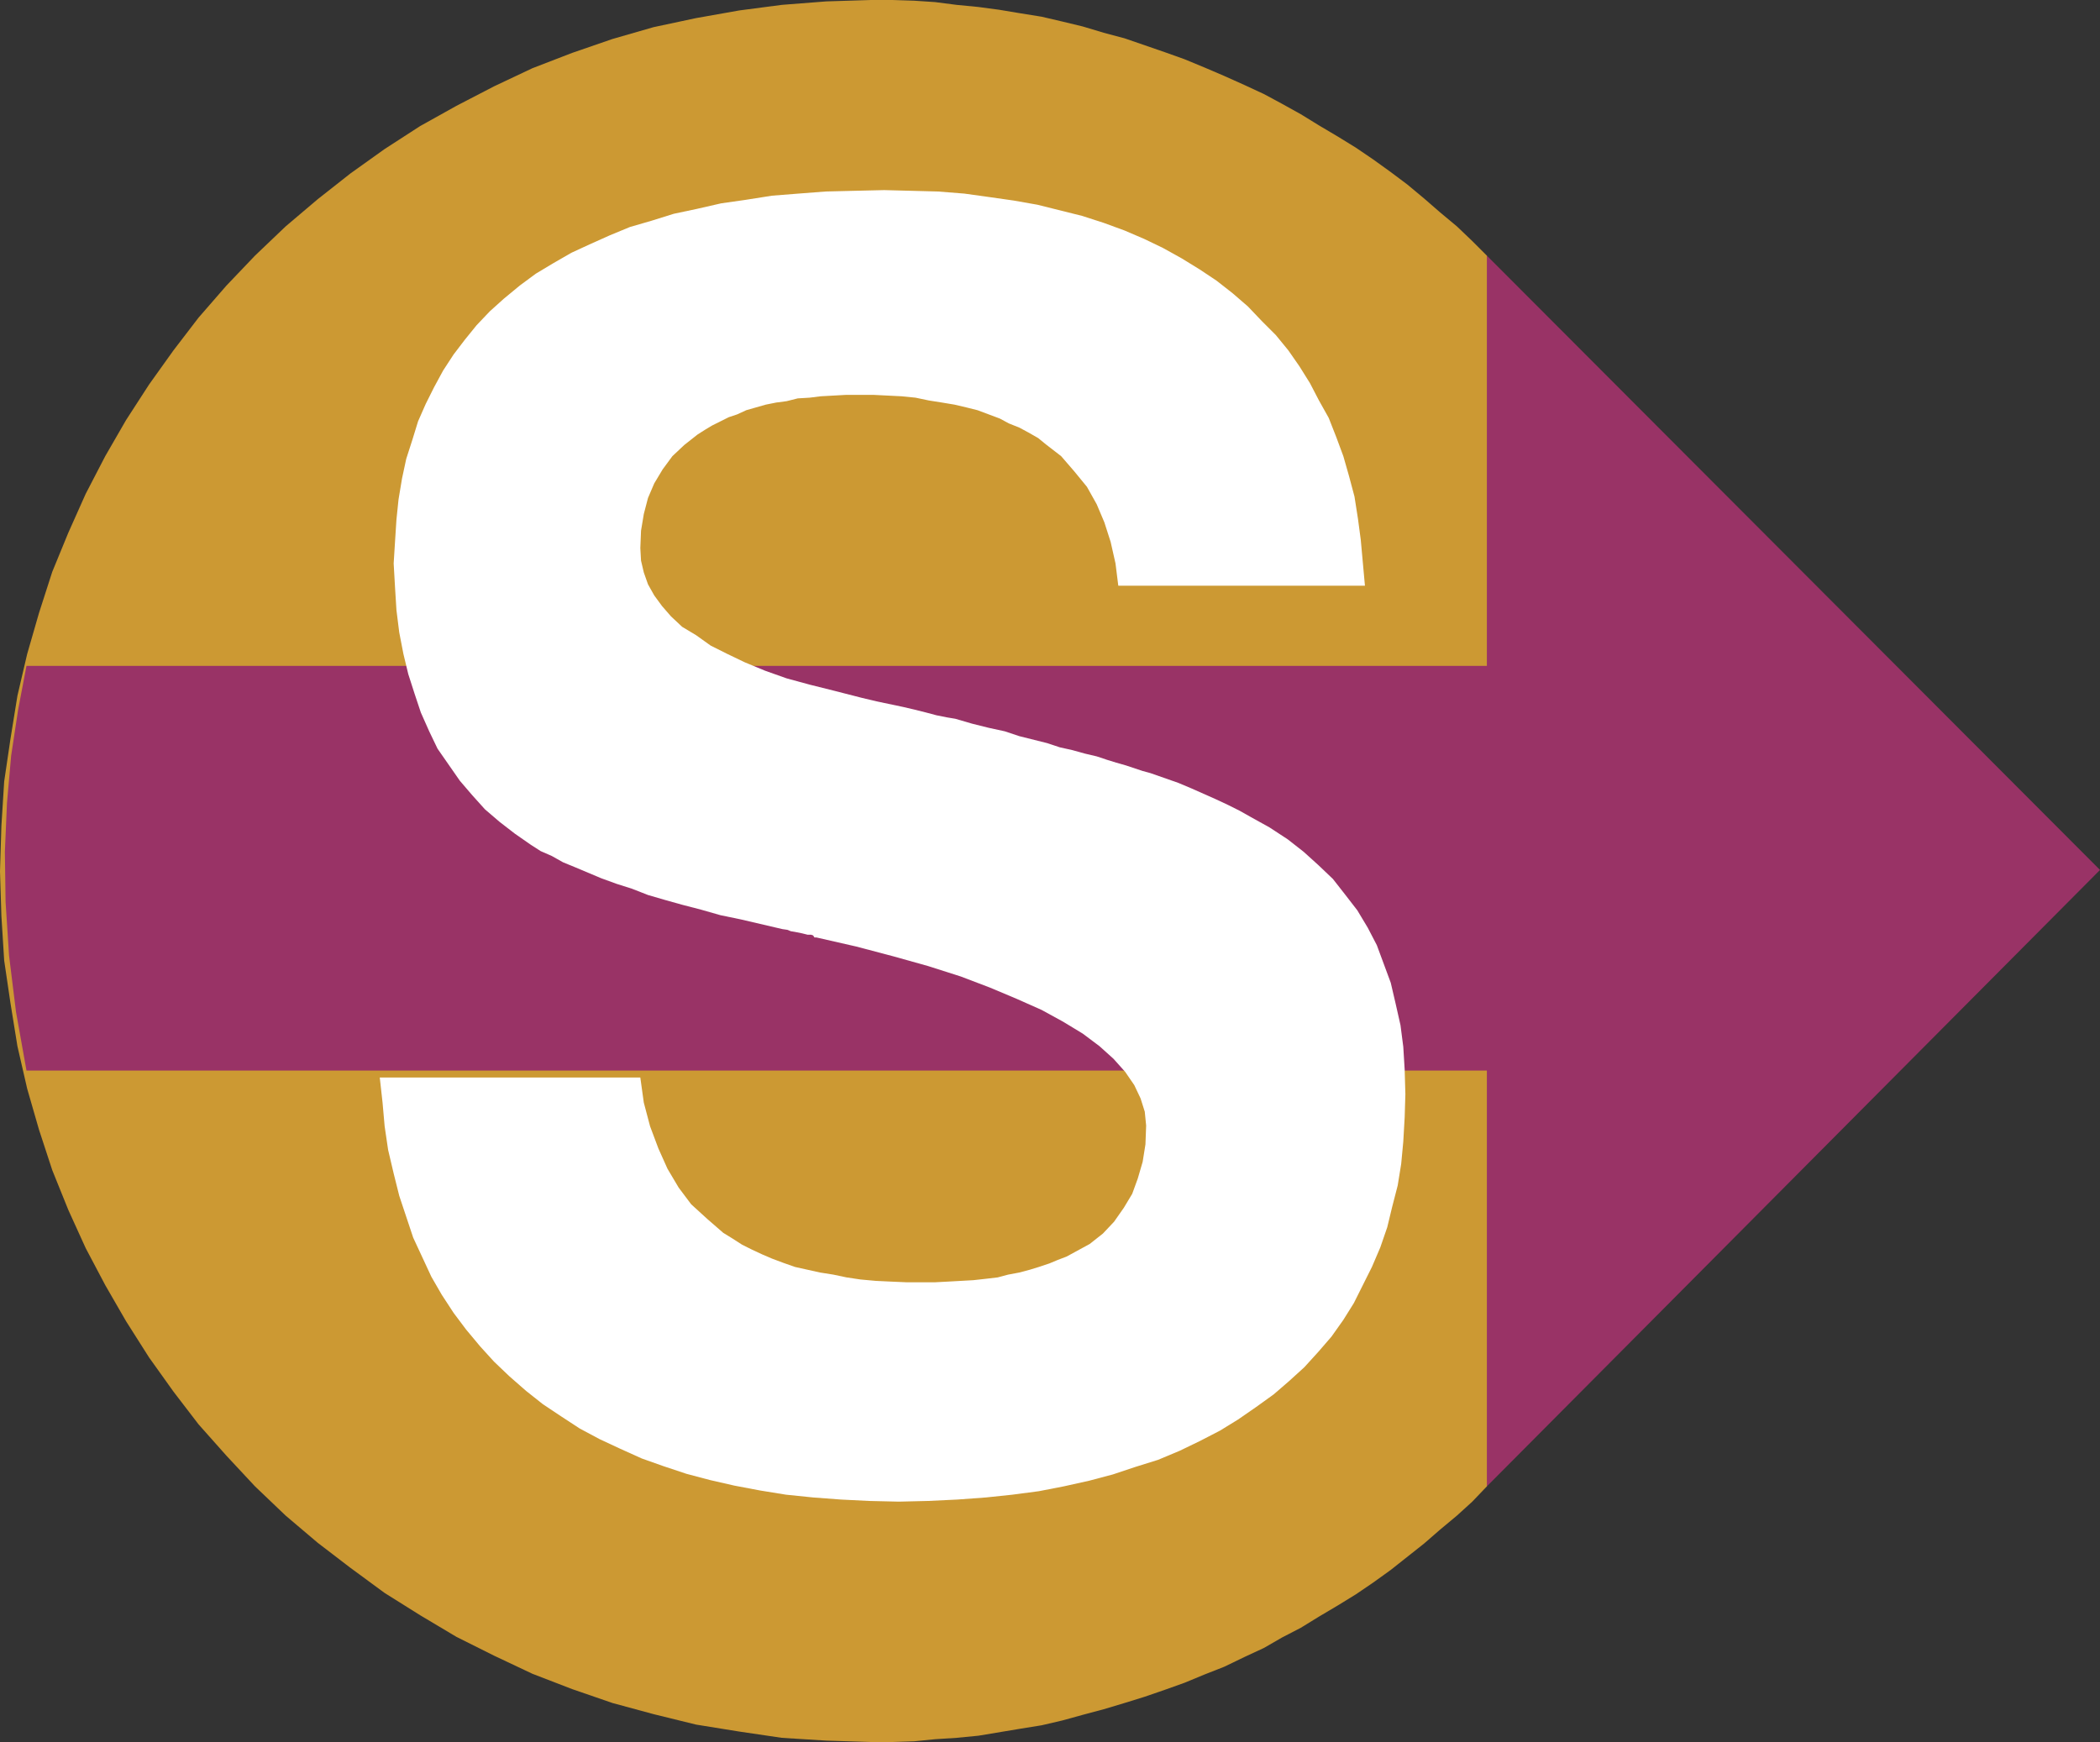
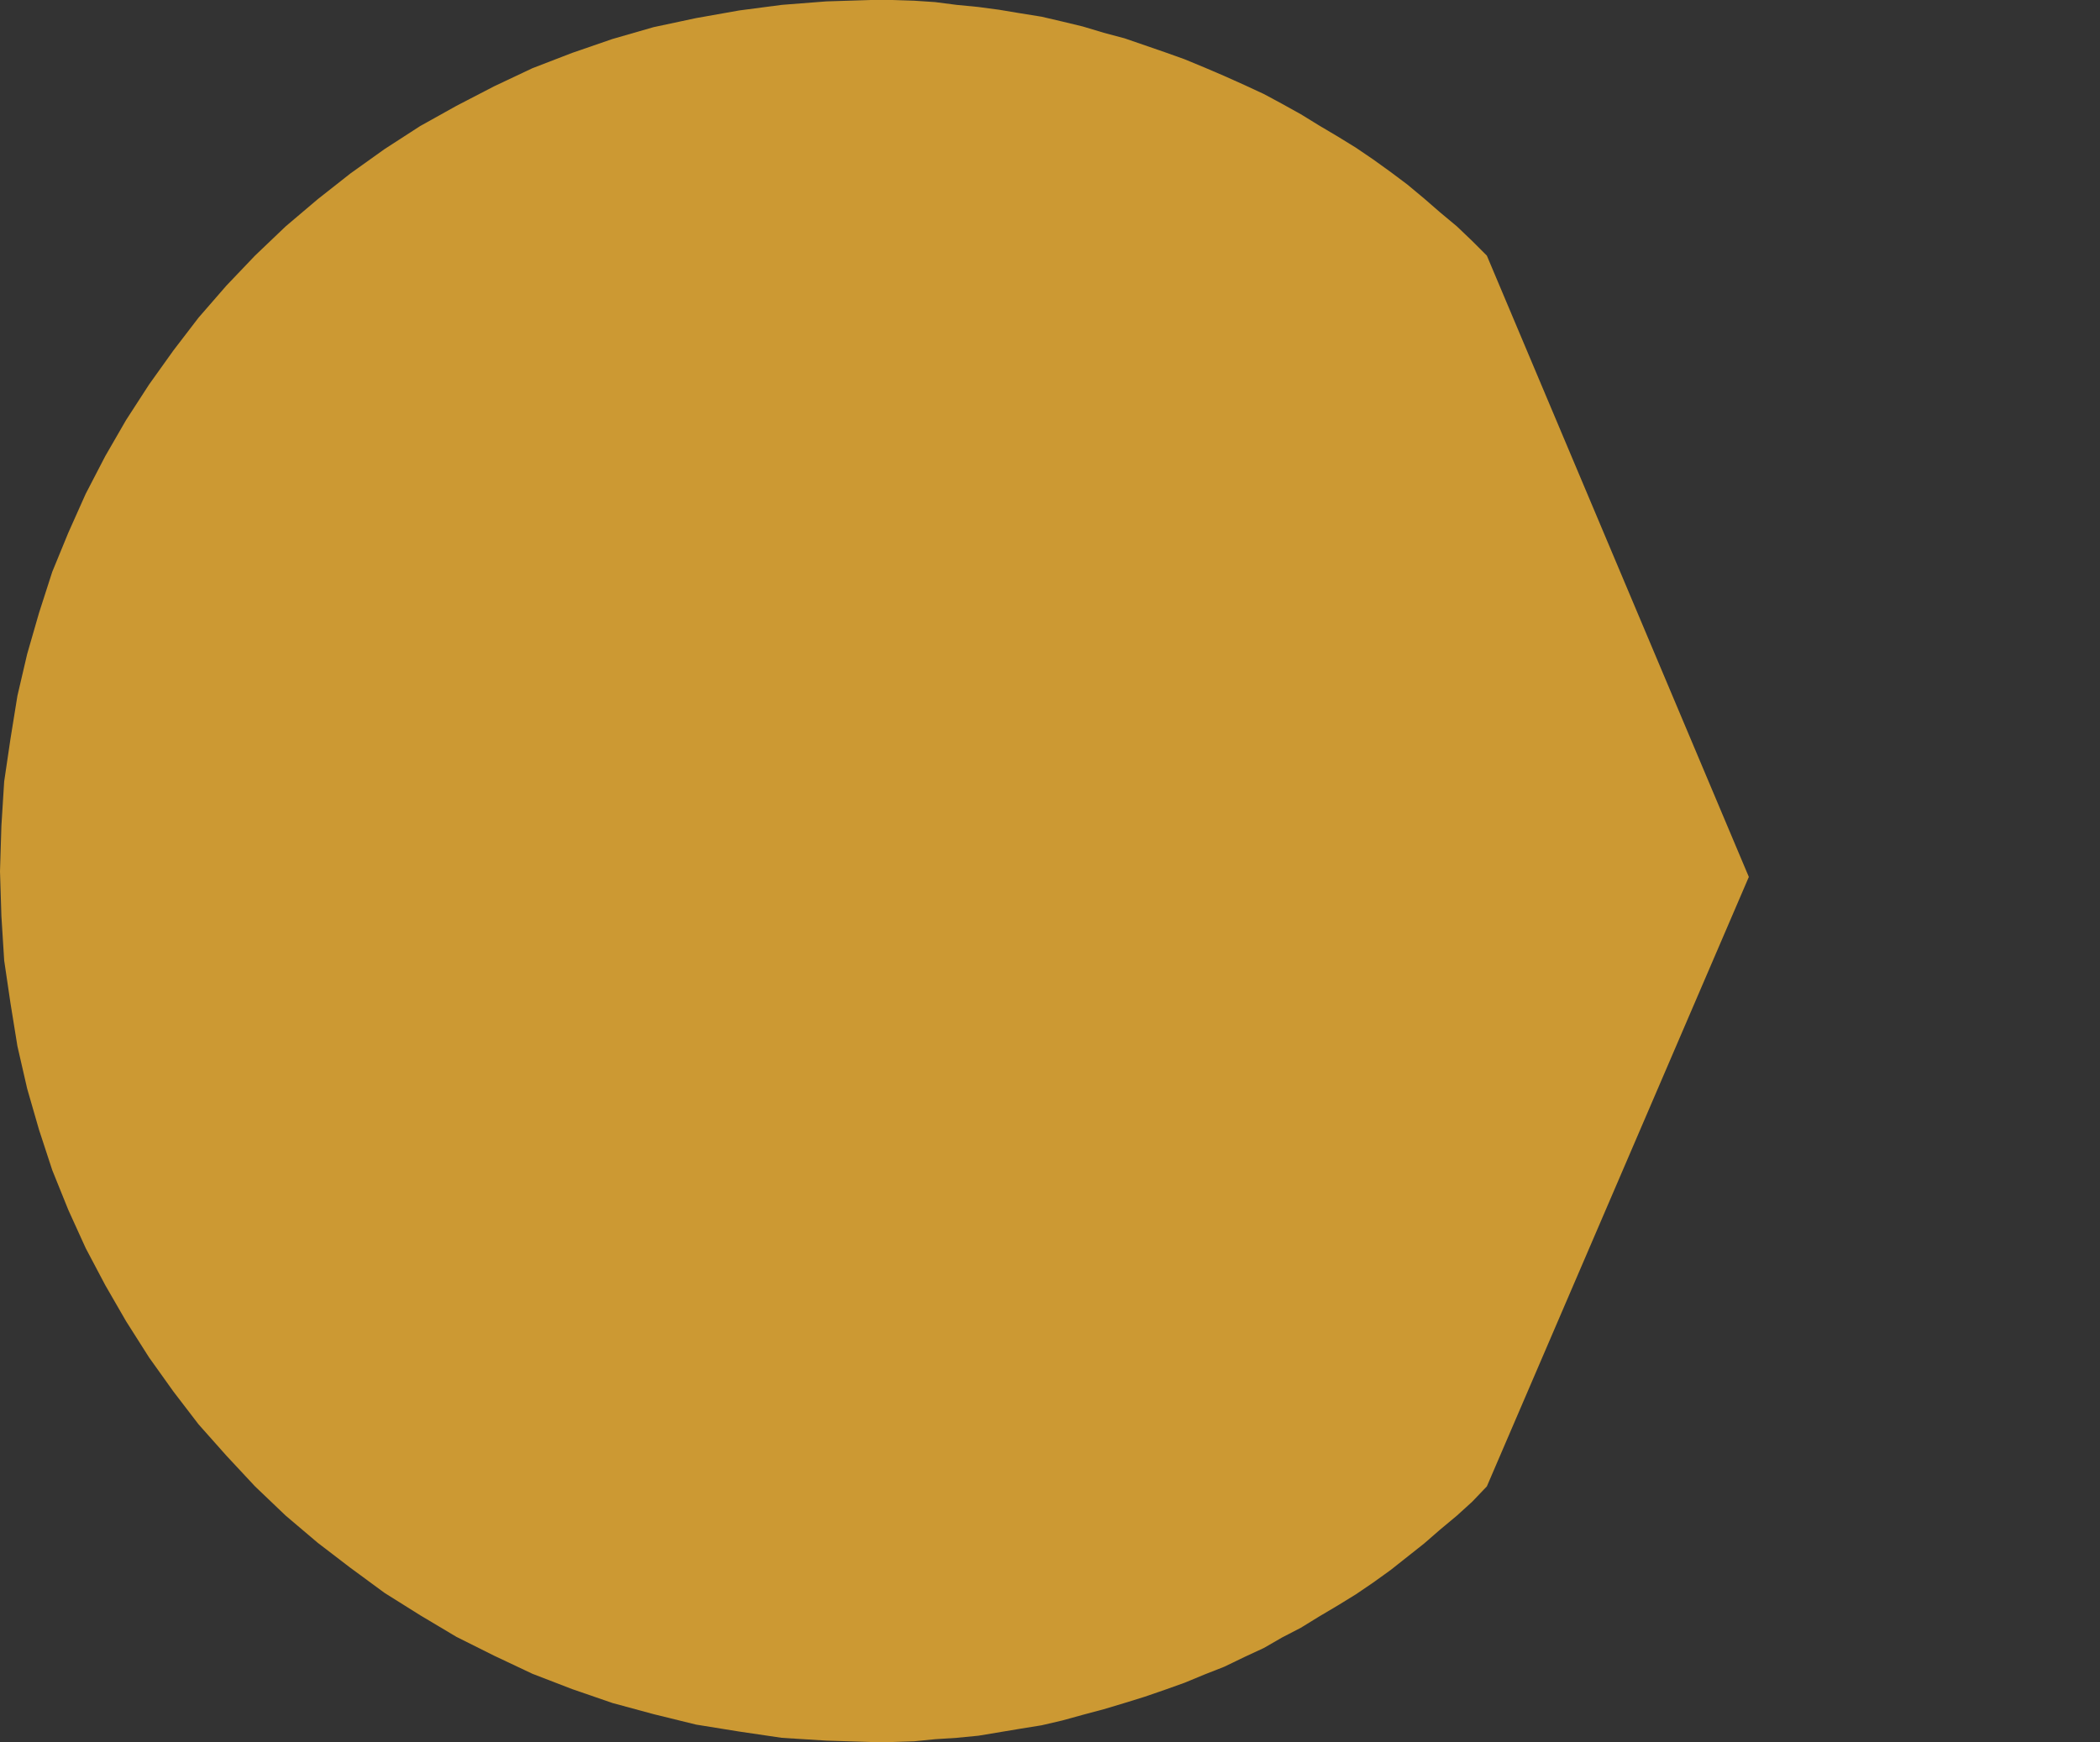
<svg xmlns="http://www.w3.org/2000/svg" xmlns:ns1="http://sodipodi.sourceforge.net/DTD/sodipodi-0.dtd" xmlns:ns2="http://www.inkscape.org/namespaces/inkscape" version="1.0" width="128.868mm" height="106.908mm" id="svg3" ns1:docname="Euro S.wmf">
  <rect width="100%" height="100%" fill="#333333" stroke="none" />
  <ns1:namedview id="namedview3" pagecolor="#ffffff" bordercolor="#000000" borderopacity="0.25" ns2:showpageshadow="2" ns2:pageopacity="0.0" ns2:pagecheckerboard="0" ns2:deskcolor="#d1d1d1" ns2:document-units="mm" />
  <defs id="defs1">
    <pattern id="WMFhbasepattern" patternUnits="userSpaceOnUse" width="6" height="6" x="0" y="0" />
  </defs>
  <path style="fill:#cc9933;fill-opacity:1;fill-rule:evenodd;stroke:none" d="m 344.854,344.77 -3.394,3.554 -3.555,3.231 -3.878,3.231 -3.717,3.231 -3.878,3.07 -3.878,3.07 -4.04,2.908 -4.04,2.747 -4.202,2.585 -4.363,2.585 -4.202,2.585 -4.363,2.262 -4.202,2.423 -4.525,2.1 -4.686,2.262 -4.525,1.777 -4.686,1.939 -4.525,1.616 -4.686,1.616 -4.686,1.454 -4.848,1.454 -4.848,1.292 -4.686,1.292 -4.848,1.131 -5.01,0.808 -4.848,0.808 -4.848,0.808 -5.01,0.485 -5.01,0.323 -4.848,0.485 -5.01,0.162 h -5.01 l -10.342,-0.323 -10.342,-0.646 -9.858,-1.454 -10.019,-1.616 -9.858,-2.423 -9.534,-2.585 -9.373,-3.231 -9.211,-3.554 -8.888,-4.201 -8.726,-4.362 -8.403,-5.008 -8.242,-5.17 -7.918,-5.816 -7.595,-5.816 -7.434,-6.301 -7.11,-6.786 -6.626,-7.109 -6.464,-7.27 -5.818,-7.593 -5.656,-7.916 -5.333,-8.401 -4.848,-8.401 -4.525,-8.563 -4.04,-8.886 -3.717,-9.209 L 9.05,262.051 6.302,252.519 4.04,242.664 2.424,232.647 0.97,222.792 0.323,212.452 0,202.112 l 0.323,-10.501 0.646,-10.34 1.454,-9.855 1.616,-10.017 2.262,-9.694 2.747,-9.532 3.07,-9.532 3.717,-9.047 4.04,-9.047 4.525,-8.724 4.848,-8.401 5.333,-8.24 5.656,-7.916 5.818,-7.593 6.464,-7.432 6.626,-6.947 7.11,-6.786 7.434,-6.301 7.595,-5.978 7.918,-5.655 8.242,-5.331 8.403,-4.685 8.726,-4.524 8.888,-4.201 9.211,-3.554 9.373,-3.231 9.534,-2.747 9.858,-2.1 L 171.457,2.423 181.315,1.131 191.657,0.323 202,0 h 5.01 l 5.01,0.162 4.848,0.323 5.01,0.646 5.01,0.485 4.848,0.646 4.848,0.808 5.01,0.808 4.848,1.131 4.686,1.131 4.848,1.454 4.848,1.292 4.686,1.616 4.686,1.616 4.525,1.616 4.686,1.939 4.525,1.939 4.686,2.1 4.525,2.1 4.202,2.262 4.363,2.423 4.202,2.585 4.363,2.585 4.202,2.585 4.04,2.747 4.04,2.908 3.878,2.908 3.878,3.231 3.717,3.231 3.878,3.231 3.555,3.393 3.394,3.393 60.762,144.112 z" id="path1" />
-   <path style="fill:#993366;fill-opacity:1;fill-rule:evenodd;stroke:none" d="M 344.854,248.318 H 6.141 L 3.717,234.747 2.101,221.661 1.293,209.221 1.131,197.588 1.616,186.279 2.586,175.293 4.202,164.63 6.141,154.452 H 344.854 V 59.293 L 487.062,201.789 344.854,344.77 v -96.451 z" id="path2" />
-   <path style="fill:#ffffff;fill-opacity:1;fill-rule:evenodd;stroke:none" d="m 88.072,249.934 h 60.438 l 0.808,5.816 1.454,5.493 1.939,5.17 2.101,4.685 2.586,4.362 2.909,3.877 3.717,3.393 3.717,3.231 2.101,1.292 2.262,1.454 2.262,1.131 2.424,1.131 2.262,0.969 2.586,0.969 2.747,0.969 2.909,0.646 2.909,0.646 3.07,0.485 3.07,0.646 3.232,0.485 3.555,0.323 3.394,0.162 3.717,0.162 h 3.555 3.07 l 3.07,-0.162 2.909,-0.162 2.909,-0.162 2.909,-0.323 2.747,-0.323 2.424,-0.646 2.586,-0.485 2.424,-0.646 2.101,-0.646 2.424,-0.808 1.939,-0.808 2.101,-0.808 1.778,-0.969 1.778,-0.969 1.778,-0.969 3.07,-2.423 2.586,-2.747 2.262,-3.231 1.939,-3.231 1.293,-3.554 1.131,-3.877 0.646,-4.039 0.162,-4.362 -0.323,-3.231 -0.97,-3.07 -1.454,-3.07 -2.101,-3.07 -2.747,-3.07 -3.232,-2.908 -3.878,-2.908 -4.525,-2.747 -5.01,-2.747 -5.818,-2.585 -6.141,-2.585 -6.787,-2.585 -7.595,-2.423 -8.08,-2.262 -8.565,-2.262 -9.211,-2.1 h -0.485 l -0.323,-0.485 -0.485,-0.162 h -0.323 -0.485 l -0.646,-0.162 -0.646,-0.162 -0.808,-0.162 -0.808,-0.162 -0.97,-0.162 -0.808,-0.323 -1.131,-0.162 -4.848,-1.131 -4.848,-1.131 -4.686,-0.969 -4.525,-1.292 -4.363,-1.131 -4.04,-1.131 -3.878,-1.131 -3.717,-1.454 -3.555,-1.131 -3.555,-1.292 -3.07,-1.292 -3.07,-1.292 -2.747,-1.131 -2.586,-1.454 -2.586,-1.131 -2.262,-1.454 -3.717,-2.585 -3.555,-2.747 -3.394,-2.908 -2.909,-3.231 -2.909,-3.393 -2.586,-3.716 -2.586,-3.716 -1.939,-4.039 -1.939,-4.362 -1.454,-4.362 -1.454,-4.524 -1.131,-4.685 -0.97,-5.008 -0.646,-5.17 -0.323,-5.17 -0.323,-5.655 0.323,-5.17 0.323,-5.008 0.485,-4.685 0.808,-4.847 0.97,-4.524 1.454,-4.524 1.293,-4.201 1.778,-4.039 1.939,-3.877 2.101,-3.877 2.424,-3.716 2.586,-3.393 2.747,-3.393 3.07,-3.231 3.232,-2.908 3.717,-3.07 3.717,-2.747 4.04,-2.423 4.202,-2.423 4.202,-1.939 4.686,-2.1 4.686,-1.939 5.01,-1.454 5.171,-1.616 5.333,-1.131 5.656,-1.292 5.656,-0.808 6.141,-0.969 6.141,-0.485 6.302,-0.485 6.626,-0.162 6.949,-0.162 6.302,0.162 6.141,0.162 6.141,0.485 5.818,0.808 5.656,0.808 5.494,0.969 5.171,1.292 5.171,1.292 5.01,1.616 4.848,1.777 4.525,1.939 4.363,2.1 4.363,2.423 4.202,2.585 3.878,2.585 3.717,2.908 3.555,3.07 3.232,3.393 3.232,3.231 2.909,3.554 2.586,3.716 2.424,3.877 2.101,4.039 2.262,4.039 1.778,4.524 1.616,4.362 1.293,4.524 1.293,4.847 0.808,5.17 0.646,4.847 0.485,5.331 0.485,5.331 h -57.206 l -0.646,-5.17 -1.131,-5.008 -1.454,-4.524 -1.778,-4.201 -2.262,-4.039 -2.909,-3.554 -3.07,-3.554 -3.555,-2.747 -1.778,-1.454 -2.262,-1.292 -2.101,-1.131 -2.424,-0.969 -2.101,-1.131 -2.586,-0.969 -2.586,-0.969 -2.586,-0.646 -2.747,-0.646 -2.909,-0.485 -3.07,-0.485 -3.07,-0.646 -3.232,-0.323 -3.232,-0.162 -3.232,-0.162 h -3.394 -3.07 l -2.909,0.162 -2.909,0.162 -2.586,0.323 -2.747,0.162 -2.586,0.646 -2.424,0.323 -2.424,0.485 -2.262,0.646 -2.262,0.646 -2.101,0.969 -1.939,0.646 -1.939,0.969 -1.939,0.969 -1.616,0.969 -1.778,1.131 -3.07,2.423 -2.747,2.585 -2.262,3.07 -1.939,3.231 -1.454,3.393 -0.97,3.716 -0.646,3.877 -0.162,4.039 0.162,2.908 0.646,2.747 0.97,2.747 1.454,2.585 1.778,2.423 2.101,2.423 2.586,2.423 3.232,1.939 3.394,2.423 3.878,1.939 4.04,1.939 4.686,1.939 5.01,1.777 5.333,1.454 5.818,1.454 6.302,1.616 3.394,0.808 3.07,0.646 3.07,0.646 2.747,0.646 2.586,0.646 2.424,0.646 2.424,0.485 1.939,0.323 3.878,1.131 3.878,0.969 3.717,0.808 3.394,1.131 3.232,0.808 3.232,0.808 2.909,0.969 2.909,0.646 2.909,0.808 2.747,0.646 2.424,0.808 2.101,0.646 2.262,0.646 1.939,0.646 1.939,0.646 1.778,0.485 3.232,1.131 3.232,1.131 3.07,1.292 2.909,1.292 2.909,1.292 2.747,1.292 2.586,1.292 2.586,1.454 4.363,2.423 4.202,2.747 3.717,2.908 3.394,3.07 3.394,3.231 2.909,3.716 2.747,3.554 2.424,4.039 2.101,4.039 1.616,4.362 1.616,4.362 1.131,4.847 1.131,5.008 0.646,5.008 0.323,5.331 0.162,5.655 -0.162,5.331 -0.323,5.655 -0.485,5.17 -0.808,5.008 -1.293,5.008 -1.131,4.685 -1.616,4.685 -1.939,4.524 -2.101,4.201 -2.101,4.201 -2.424,3.877 -2.747,3.877 -3.07,3.554 -3.232,3.554 -3.555,3.231 -3.555,3.07 -4.04,2.908 -4.202,2.908 -4.202,2.585 -4.686,2.423 -4.686,2.262 -5.01,2.1 -5.171,1.616 -5.333,1.777 -5.494,1.454 -5.818,1.292 -5.818,1.131 -6.141,0.808 -6.141,0.646 -6.626,0.485 -6.787,0.323 -6.787,0.162 -6.949,-0.162 -6.464,-0.323 -6.464,-0.485 -6.302,-0.646 -5.979,-0.969 -5.979,-1.131 -5.656,-1.292 -5.494,-1.454 -5.333,-1.777 -5.01,-1.777 -5.01,-2.262 -4.848,-2.262 -4.525,-2.423 -4.202,-2.747 -4.363,-2.908 -3.878,-3.07 -3.878,-3.393 -3.555,-3.393 -3.232,-3.554 -3.232,-3.877 -2.909,-3.877 -2.747,-4.201 -2.424,-4.201 -2.101,-4.524 -2.101,-4.524 -1.616,-4.847 -1.616,-4.847 -1.293,-5.17 -1.293,-5.493 -0.808,-5.493 -0.485,-5.493 -0.646,-5.816 z" id="path3" />
</svg>